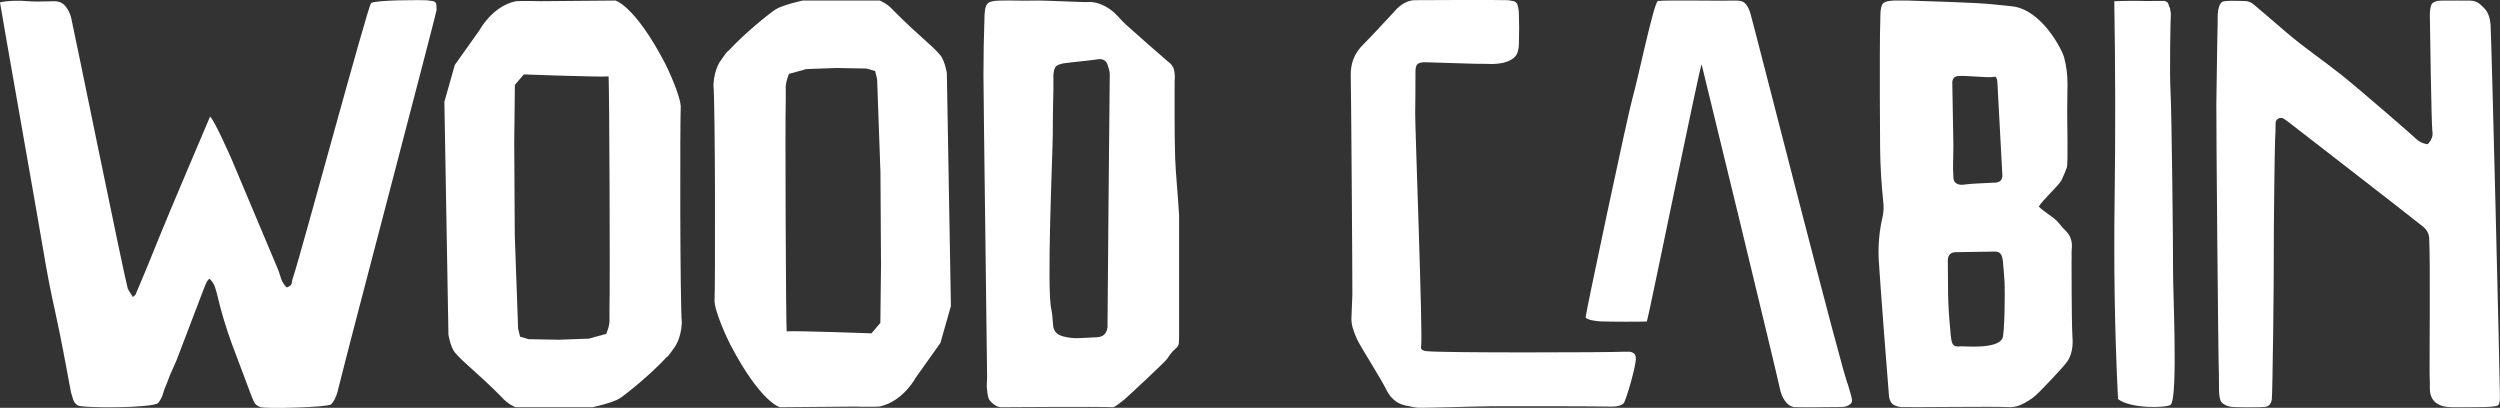
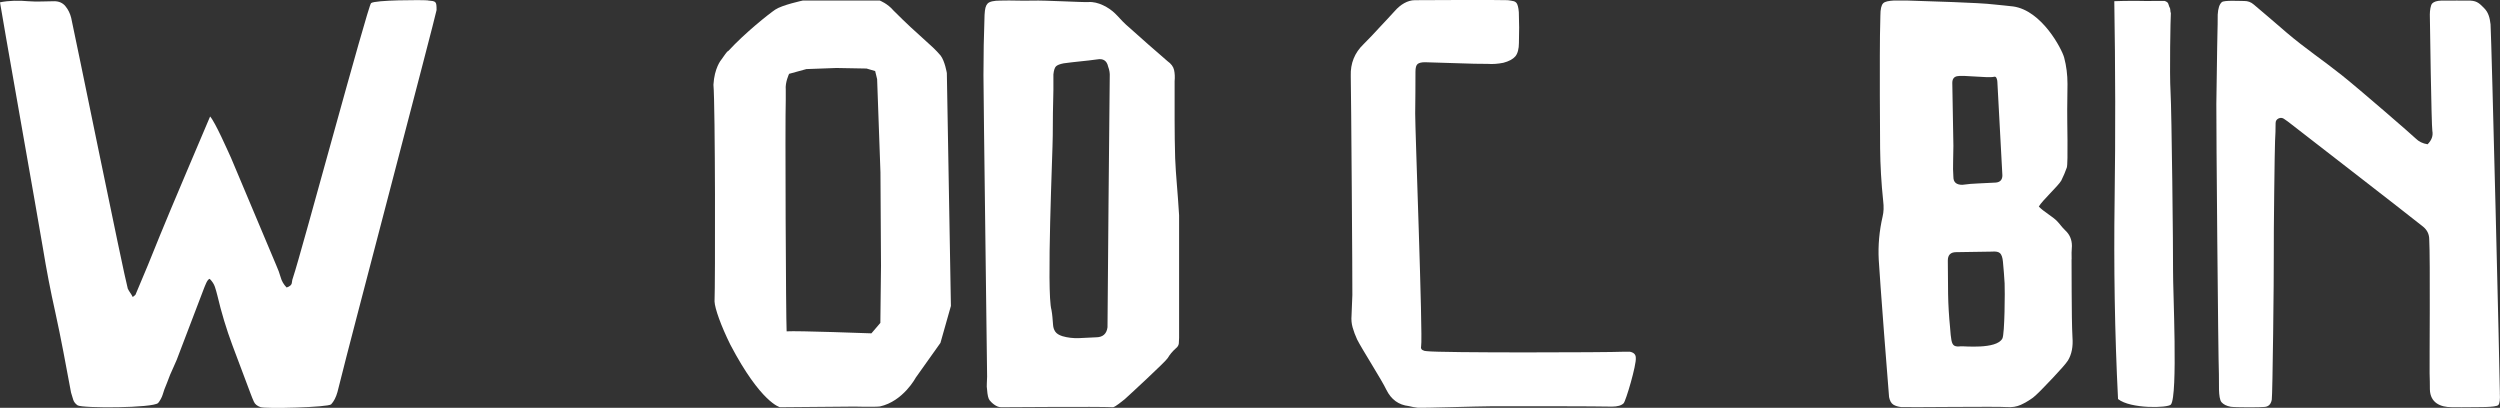
<svg xmlns="http://www.w3.org/2000/svg" id="Camada_2" data-name="Camada 2" viewBox="0 0 547.56 89.32">
  <rect x="0" y="0" width="547.56" height="89.32" fill="#333333" stroke="none" />
  <defs>
    <style>
      .cls-1 {
        fill: #fff;
      }
    </style>
  </defs>
  <g id="Camada_1-2" data-name="Camada 1">
    <g>
      <path class="cls-1" d="M93.66,.08c-1.24-.11-11.62-.1-12.39,.61-.71,.66-15.46,55.35-17.05,59.97-.16,.41-.26,.83-.3,1.28-.04,.45-.42,.79-1.14,1.03-.64-.65-1.08-1.4-1.31-2.25-.24-.85-.56-1.72-.96-2.61-1.67-4.05-8.22-19.44-9.89-23.49-.64-1.38-3.44-7.8-4.6-9.11-.48,1.14-9.31,21.86-11.03,26.16-1.71,4.3-3.49,8.6-5.32,12.89-.16,.16-.36,.33-.6,.49-.16-.32-.34-.63-.54-.91-.2-.28-.38-.59-.54-.91-.88-3.08-11.76-56.56-12.4-59.32-.24-.97-.66-1.82-1.26-2.55-.6-.73-1.42-1.09-2.45-1.09-1.99,0-3.7,.16-5.69,0C4.2,.09,1.99,.1,0,.51c0,.41,8.65,49.23,9.41,53.9,.76,4.66,1.65,9.3,2.69,13.93,.64,2.92,1.23,5.84,1.79,8.76,.56,2.92,1.11,5.88,1.67,8.88,.16,.57,.32,1.09,.48,1.58,.16,.49,.48,.89,.96,1.22,.96,.65,16.56,.62,17.64-.52,.28-.3,.84-1.24,1-1.85,.16-.61,.48-1.48,.96-2.61,.4-1.13,.86-2.25,1.38-3.34,.52-1.09,.97-2.21,1.37-3.34,.88-2.35,1.77-4.7,2.69-7.05,.92-2.35,1.81-4.7,2.69-7.05,.16-.32,.64-1.86,1.2-1.95,.56,.57,.94,1.16,1.14,1.76,.2,.61,.38,1.24,.54,1.89,.88,3.73,1.97,7.36,3.29,10.89,1.31,3.53,2.65,7.07,4,10.64,.24,.65,.48,1.24,.72,1.76,.24,.53,.72,.91,1.43,1.16,1.11,.41,14.88,.04,15.48-.61,.6-.65,1.06-1.54,1.38-2.68,.16-.65,.32-1.28,.48-1.89,.16-.61,.32-1.24,.48-1.89,.48-2.27,20.67-78.99,20.75-79.89,0-1.95-.09-1.94-1.94-2.11Z" />
-       <path class="cls-1" d="M149.1,23.29c-.06-1.55-1.43-5.36-3.45-9.45C138.94,1.05,134.77,.12,134.77,.12l-9.44,.08-6.89,.06s-4.4-.12-5.57,.03c-5.1,1.13-7.84,6.31-7.84,6.31l-5.41,7.61-2.29,8.09,.89,51.01s.42,2.59,1.36,3.83c2.18,2.57,4.37,3.89,10.33,9.87,1.29,1.53,3,2.18,3,2.18h16.86s4.52-.96,6.04-1.99c1.42-.96,6.6-5.07,10.24-9.02,.41-.16,.97-1.18,1.47-1.81,.21-.26,1.61-1.97,1.82-5.62-.41-4.55-.41-43.64-.24-47.46Zm-16.34,49.84l-3.78,1.04-6.59,.24-6.59-.12-1.89-.55-.43-1.77-.73-20.43-.12-20.43,.14-12.52,1.96-2.29s16.29,.6,18.57,.44c.16,2.84,.35,45.84,.19,50.72v2.2c.16,1.63-.73,3.48-.73,3.48Z" />
      <path class="cls-1" d="M206.02,12.17c-2.18-2.57-4.37-3.89-10.33-9.87-1.29-1.53-3-2.18-3-2.18h-16.86s-4.52,.96-6.04,1.99c-1.42,.96-6.6,5.07-10.24,9.02-.41,.16-.97,1.18-1.47,1.81-.21,.26-1.61,1.97-1.82,5.62,.41,4.55,.41,43.64,.24,47.46,.06,1.55,1.43,5.36,3.45,9.45,6.71,12.79,10.88,13.72,10.88,13.72l9.44-.08,6.89-.06s4.4,.12,5.57-.03c5.1-1.13,7.84-6.31,7.84-6.31l5.41-7.61,2.29-8.09-.89-51.01s-.42-2.59-1.36-3.83Zm-13.2,58.55l-1.96,2.29s-16.29-.6-18.57-.44c-.16-2.84-.35-45.84-.19-50.72v-2.2c-.16-1.63,.73-3.48,.73-3.48l3.78-1.04,6.59-.24,6.59,.12,1.89,.55,.43,1.77,.73,20.43,.12,20.43-.14,12.52Z" />
      <path class="cls-1" d="M257.39,34.73c-.08-2.84-.12-5.67-.12-8.48v-8.48c.08-.89,.04-1.71-.12-2.44-.16-.73-.65-1.38-1.46-1.95-.24-.16-8-6.98-9.08-7.99-1.19-1.11-1.36-1.45-2.4-2.46-1.33-1.29-3.72-2.64-5.83-2.48-1.22,.08-9.42-.4-12.15-.32-2.72,.08-4.37-.08-7.14,0-1.46,0-2.4,.22-2.8,.67-.41,.45-.57,1.08-.65,2.46-.16,4.39-.24,8.8-.24,13.23s.8,64.13,.8,66c0,.49-.02,.98-.06,1.46-.04,.49-.02,.98,.06,1.46,.08,1.14,.26,1.89,.55,2.26,.28,.37,1.45,1.6,2.59,1.52,1.54,0,20.85-.16,24.47,0,.61-.16,1.88-1.26,2.53-1.75,.73-.65,8.96-8.23,9.41-9,.45-.77,1.04-1.48,1.77-2.13,.41-.32,.63-.69,.67-1.1,.04-.41,.06-.81,.06-1.22v-26.83c-.16-2.6-.33-4.86-.49-6.77-.16-1.91-.29-3.8-.37-5.67Zm-14.33-17.93c-.05,.73-.49,54.23-.49,54.88-.19,1.46-1.04,2.2-2.54,2.2-1.22,.08-2.47,.14-3.74,.18-1.27,.04-2.47-.1-3.6-.43-.75-.24-1.27-.57-1.55-.98-.28-.41-.45-.89-.49-1.46-.05-.57-.1-1.14-.14-1.71-.05-.57-.12-1.1-.21-1.59-1.13-3.82,.28-34.92,.28-38.17s.05-6.59,.14-10v-3.41c.09-.89,.28-1.48,.56-1.77,.28-.28,.85-.51,1.69-.67,1.22-.16,2.45-.31,3.67-.43,1.22-.12,2.45-.26,3.67-.43,1.32-.24,2.12,.29,2.4,1.59,.28,.73,.4,1.46,.35,2.2Z" />
      <path class="cls-1" d="M356.93,77.04h-1.46c-3.01,.16-40,.27-43-.13-.33,0-.63-.08-.91-.24-.29-.16-.39-.45-.3-.85,.41-2.11-1.34-48.22-1.3-50.95,.04-2.72,.06-6.48,.06-9.16,0-.89,.16-1.46,.49-1.71,.32-.24,.85-.37,1.59-.37,2.03,.08,5.86,.16,7.85,.24,1.99,.08,3.96,.12,5.91,.12,1.06,.08,2.19,0,3.41-.24,1.22-.32,2.09-.79,2.62-1.4,.53-.61,.79-1.71,.79-2.93,.08-2.52,.06-4.23-.02-6.75-.08-1.06-.28-1.64-.43-1.89-.35-.59-.92-.57-1.98-.74-3.78-.11-16.81,0-20.35,0-1.63,0-3.19,.98-4.41,2.37-1.14,1.3-2.06,2.19-3.24,3.49-1.18,1.3-2.38,2.56-3.6,3.78-1.95,1.87-2.89,4.19-2.8,6.95,.08,2.68,.39,46.51,.35,47.97-.04,1.46-.1,2.97-.18,4.51-.08,.9,0,1.77,.24,2.62,.24,.85,.57,1.73,.98,2.62,1.06,2.12,5.44,8.94,6.42,11.05,1.06,2.12,2.68,3.29,4.88,3.54,.65,.16,1.32,.29,2.01,.37,.69,.08,12.81-.31,16.43-.33,3.11-.02,23.87,0,26.07,.08,1.22,0,2.07-.24,2.56-.73,.49-.49,2.83-8.41,2.67-9.96,0-.73-.45-1.18-1.34-1.34Z" />
      <path class="cls-1" d="M453.74,56.8c-.04-.98-.02-1.95,.06-2.93,0-1.38-.49-2.52-1.46-3.41-.98-.98-.82-.97-1.76-1.99-.94-1.02-2.97-2.09-4.03-3.23,.73-1.3,4.26-4.53,4.91-5.67,.49-.98,.89-1.93,1.22-2.87,.32-.93,.05-10.81,.09-12.69,.04-1.87,.06-3.74,.06-5.61,0-2.03-.24-3.96-.73-5.79-.49-1.83-4.87-10.32-11.18-11.2-1.38-.19-2.76-.26-4.15-.43-3.25-.41-14.38-.7-19.25-.87h-2.64c-1.22,.08-2.01,.2-2.42,.61-.41,.41-.61,1.3-.61,2.68-.08,2.93-.12,5.85-.12,8.78v8.78c0,3.9,.02,7.74,.06,11.52,.04,3.78,.26,7.62,.67,11.52,.16,1.3,.12,2.44-.12,3.41-.73,3.17-1.02,6.34-.85,9.51,.16,3.17,2.18,29.55,2.26,30.04,.16,.81,.47,1.36,.91,1.65,.45,.29,1.04,.47,1.77,.55,1.62,.08,21.17-.16,23.12,0,1.14,.08,2.15-.08,3.05-.49,.89-.41,1.79-.93,2.68-1.58,.49-.41,.95-.83,1.4-1.28s5.45-5.53,6.26-6.87c.81-1.34,1.14-3.03,.98-5.06-.24-4.39-.16-16.12-.2-17.1Zm-25.17-40.1c1.38-.32,6.79,.45,8.17,.12,.24-.08,.43,.02,.55,.3,.12,.29,.18,.55,.18,.79l1.1,20.49c0,.98-.49,1.51-1.46,1.59-1.22,.08-2.44,.14-3.66,.18-1.22,.04-2.44,.14-3.66,.31-1.3,0-1.95-.57-1.95-1.71-.08-1.14-.1-2.27-.06-3.41,.04-1.14,.06-2.27,.06-3.41l-.24-13.78c0-.81,.32-1.3,.98-1.46Zm10,57.44c-1.29,2.45-8.58,1.63-9.15,1.71-.57,.08-1.02,.04-1.34-.12-.33-.16-.55-.57-.67-1.22-.12-.65-.22-1.59-.3-2.81-.24-2.44-.39-4.88-.43-7.32-.04-2.44-.06-4.88-.06-7.32,0-1.22,.61-1.83,1.83-1.83,1.3,0,2.58-.02,3.84-.06,1.26-.04,2.58-.06,3.96-.06,.89-.08,1.5,.04,1.83,.37,.32,.33,.53,.94,.61,1.83,.16,1.63,.28,3.21,.37,4.76,.08,1.55,.03,11.1-.49,12.07Z" />
-       <path class="cls-1" d="M475.95,59.34c.04-4.02-.3-35.14-.55-39.21-.24-4.06-.01-16.34,.07-17.23-.08-.24-.12-.49-.12-.73s-.08-.49-.24-.73c-.24-.57-.07-.9-.98-1.23-.73-.03-3.31,.01-3.97,.01-1.58,0-2.57-.07-3.65-.03-1.09,.04-2.04-.01-3.43,.07,.24,14.55,.27,29.32,.07,43.59-.2,14.27,.02,29.16,.75,43.55,2.74,2.2,10.98,1.96,11.58,1.2,1.56-1.98,.42-25.24,.47-29.26Z" />
+       <path class="cls-1" d="M475.95,59.34c.04-4.02-.3-35.14-.55-39.21-.24-4.06-.01-16.34,.07-17.23-.08-.24-.12-.49-.12-.73s-.08-.49-.24-.73c-.24-.57-.07-.9-.98-1.23-.73-.03-3.31,.01-3.97,.01-1.58,0-2.57-.07-3.65-.03-1.09,.04-2.04-.01-3.43,.07,.24,14.55,.27,29.32,.07,43.59-.2,14.27,.02,29.16,.75,43.55,2.74,2.2,10.98,1.96,11.58,1.2,1.56-1.98,.42-25.24,.47-29.26" />
      <path class="cls-1" d="M547.53,86.07c0-3.09-1.8-76.68-2.04-80.74-.16-1.46-.5-2.65-1.4-3.54-.9-.89-1.44-1.57-2.98-1.65-.24,0-5.61-.04-6.5,0-.9,.04-1.52,.24-1.89,.61-.37,.37-.53,1.59-.53,2.44s.35,24.43,.55,25.48c.2,1.06-.14,2.03-1.04,2.93-1.06-.16-1.93-.59-2.62-1.28-.69-.69-12.09-10.59-16.16-13.84-4.07-3.25-8.11-5.93-12.1-9.34-.73-.65-6.76-5.81-7.17-6.13-.65-.57-1.34-.79-2.07-.79-1.1,0-4.41-.2-4.94,.24-.53,.45-.83,1.36-.91,2.74,0,1.14-.02,3.08-.06,4.13-.04,1.06-.06,2.12-.06,3.17-.08,4.15-.14,8.23-.18,12.26-.04,4.02,.4,55.69,.56,59.19,.08,1.71-.22,5.27,.59,6.16,.41,.45,1.04,.81,2.01,.98,.98,.16,6.74,.13,7.15,.05,1.06,0,1.63-.53,1.83-1.59,.18-.98,.48-27.23,.44-31.66-.04-4.43,.2-23.72,.28-25.02,.08-1.3,.12-2.6,.12-3.9,0-.49,.22-.83,.67-1.04,.45-.2,.87-.14,1.28,.18,.49,.33,.93,.65,1.34,.98,.41,.33,25.69,19.88,29.02,22.56,.89,.73,1.34,1.67,1.34,2.8,.24,4.15,.04,27.72,.08,29.35,.04,1.63,.06,1.87,.06,3.5,.08,2.93,2.32,3.88,4.74,3.88,1.54,0,2.92,.04,4.14,0,1.22-.04,5.66,.11,6.13-.49,.29-.36,.39-1.24,.31-2.62Z" />
-       <path class="cls-1" d="M383.33,2.8c-.16-.65-.61-1.57-1.1-2.06-.49-.49-1.08-.57-1.85-.61-4.09,.09-15.53-.15-17.27,.09-.9,.41-4.48,17.61-5.5,21.06-1.02,3.46-10.31,47.35-10.33,48.26,.37,.49,1.92,.77,3.22,.85,1.71,.08,9.3,.11,10.21,.02,.39-1.02,11.74-56.71,11.99-56.3,.24,.81,16.65,68.49,17.14,71,.32,1.71,1.37,3.82,3.16,4.06,3.19,.09,4.51,0,7.49,0,3.07-.04,3.47,.07,4.37-.39,1.36-.73,.67-1.5-.11-4.53-1.14-2.11-19.87-75.94-21.41-81.47Z" />
    </g>
  </g>
</svg>